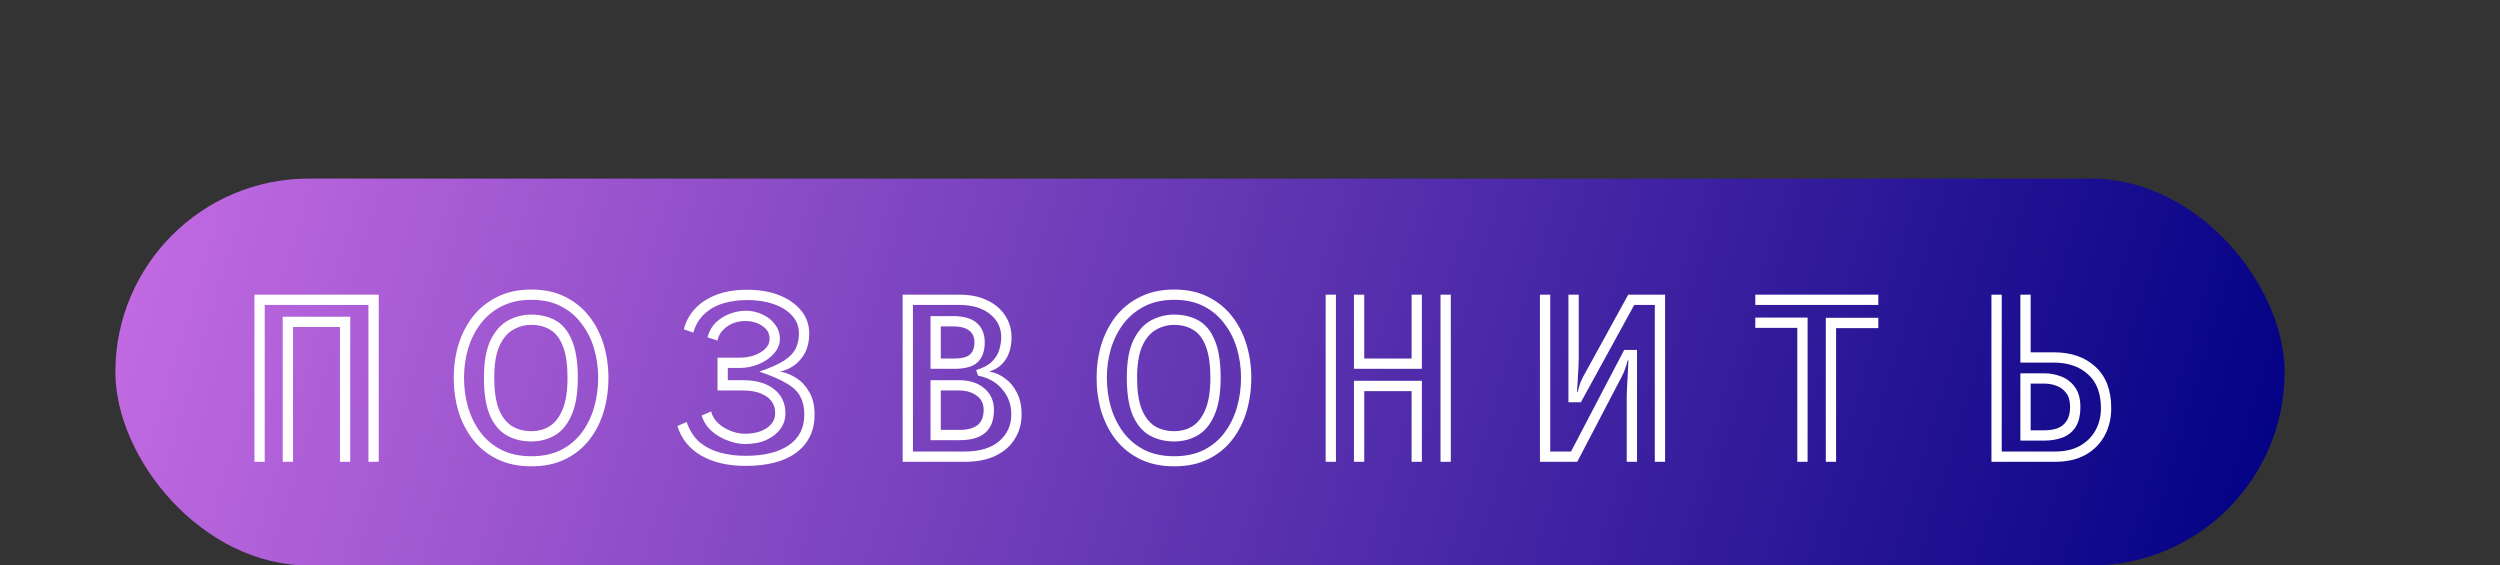
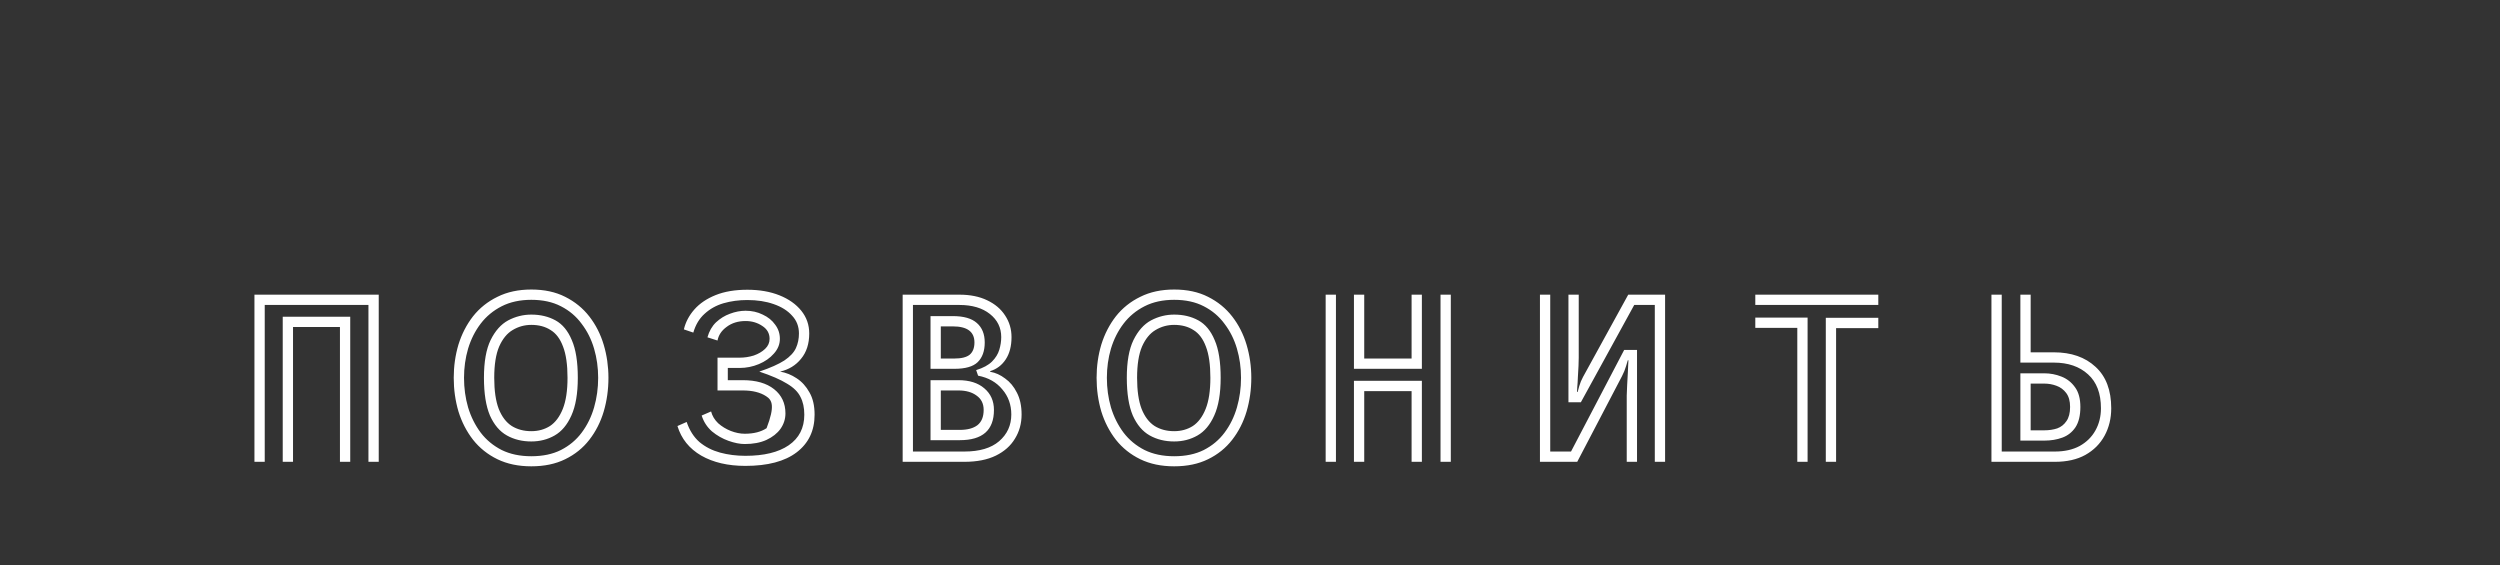
<svg xmlns="http://www.w3.org/2000/svg" width="420" height="95" viewBox="0 0 420 95" fill="none">
  <rect x="0" y="0" width="420" height="95" fill="#333333" stroke="none" />
-   <rect x="19.384" y="30" width="364.431" height="65" rx="32.5" fill="url(#paint0_linear_39_16)" />
-   <path d="M61.899 51.233H44.475V77.585H42.747V49.505H63.627V77.585H61.899V51.233ZM57.111 54.941H49.227V77.585H47.499V53.213H58.839V77.585H57.111V54.941ZM89.259 78.341C87.099 78.341 85.203 77.945 83.571 77.153C81.939 76.361 80.571 75.269 79.467 73.877C78.387 72.485 77.571 70.901 77.019 69.125C76.491 67.325 76.227 65.441 76.227 63.473C76.227 61.529 76.491 59.669 77.019 57.893C77.571 56.117 78.387 54.533 79.467 53.141C80.571 51.749 81.939 50.657 83.571 49.865C85.203 49.049 87.099 48.641 89.259 48.641C91.443 48.641 93.339 49.049 94.947 49.865C96.579 50.681 97.935 51.785 99.015 53.177C100.095 54.569 100.899 56.153 101.427 57.929C101.955 59.705 102.219 61.553 102.219 63.473C102.219 65.441 101.955 67.325 101.427 69.125C100.899 70.901 100.095 72.485 99.015 73.877C97.935 75.269 96.579 76.361 94.947 77.153C93.339 77.945 91.443 78.341 89.259 78.341ZM89.259 76.649C91.179 76.649 92.835 76.301 94.227 75.605C95.643 74.885 96.807 73.913 97.719 72.689C98.655 71.441 99.351 70.025 99.807 68.441C100.263 66.857 100.491 65.201 100.491 63.473C100.491 61.769 100.263 60.137 99.807 58.577C99.351 57.017 98.655 55.625 97.719 54.401C96.807 53.153 95.643 52.169 94.227 51.449C92.835 50.729 91.179 50.369 89.259 50.369C87.363 50.369 85.707 50.729 84.291 51.449C82.875 52.169 81.699 53.141 80.763 54.365C79.827 55.589 79.119 56.993 78.639 58.577C78.183 60.137 77.955 61.769 77.955 63.473C77.955 65.201 78.183 66.857 78.639 68.441C79.119 70.025 79.827 71.441 80.763 72.689C81.699 73.913 82.875 74.885 84.291 75.605C85.707 76.301 87.363 76.649 89.259 76.649ZM89.259 74.165C87.723 74.165 86.355 73.829 85.155 73.157C83.955 72.485 83.007 71.369 82.311 69.809C81.639 68.225 81.303 66.113 81.303 63.473C81.303 60.785 81.675 58.673 82.419 57.137C83.187 55.577 84.171 54.473 85.371 53.825C86.595 53.177 87.891 52.853 89.259 52.853C90.795 52.853 92.151 53.177 93.327 53.825C94.503 54.473 95.415 55.577 96.063 57.137C96.735 58.673 97.071 60.785 97.071 63.473C97.071 66.113 96.711 68.225 95.991 69.809C95.295 71.369 94.359 72.485 93.183 73.157C92.007 73.829 90.699 74.165 89.259 74.165ZM89.259 72.437C90.435 72.437 91.479 72.149 92.391 71.573C93.303 70.973 94.023 70.013 94.551 68.693C95.079 67.373 95.343 65.633 95.343 63.473C95.343 61.265 95.091 59.513 94.587 58.217C94.107 56.921 93.411 55.997 92.499 55.445C91.611 54.869 90.531 54.581 89.259 54.581C88.131 54.581 87.087 54.869 86.127 55.445C85.191 55.997 84.435 56.921 83.859 58.217C83.307 59.513 83.031 61.265 83.031 63.473C83.031 65.633 83.283 67.373 83.787 68.693C84.315 70.013 85.047 70.973 85.983 71.573C86.919 72.149 88.011 72.437 89.259 72.437ZM115.359 70.889C115.839 72.305 116.559 73.433 117.519 74.273C118.503 75.089 119.655 75.677 120.975 76.037C122.295 76.397 123.711 76.577 125.223 76.577C128.343 76.577 130.767 75.989 132.495 74.813C134.247 73.613 135.123 71.897 135.123 69.665C135.123 68.489 134.907 67.493 134.475 66.677C134.067 65.837 133.311 65.093 132.207 64.445C131.127 63.773 129.579 63.101 127.563 62.429C129.411 61.805 130.815 61.181 131.775 60.557C132.735 59.909 133.383 59.213 133.719 58.469C134.055 57.725 134.223 56.909 134.223 56.021C134.223 54.845 133.839 53.849 133.071 53.033C132.327 52.193 131.295 51.545 129.975 51.089C128.679 50.633 127.203 50.405 125.547 50.405C124.131 50.405 122.799 50.585 121.551 50.945C120.327 51.305 119.271 51.893 118.383 52.709C117.495 53.501 116.859 54.557 116.475 55.877L114.891 55.337C115.179 54.113 115.767 52.997 116.655 51.989C117.543 50.981 118.731 50.177 120.219 49.577C121.707 48.977 123.483 48.677 125.547 48.677C127.587 48.677 129.387 48.989 130.947 49.613C132.507 50.237 133.731 51.101 134.619 52.205C135.507 53.309 135.951 54.581 135.951 56.021C135.951 57.749 135.495 59.165 134.583 60.269C133.695 61.373 132.519 62.093 131.055 62.429C132.039 62.597 132.963 62.969 133.827 63.545C134.715 64.121 135.435 64.913 135.987 65.921C136.563 66.905 136.851 68.153 136.851 69.665C136.851 72.353 135.843 74.465 133.827 76.001C131.835 77.513 128.967 78.269 125.223 78.269C122.295 78.269 119.823 77.693 117.807 76.541C115.791 75.365 114.459 73.709 113.811 71.573L115.359 70.889ZM120.543 60.089H124.251C125.067 60.089 125.859 59.969 126.627 59.729C127.395 59.465 128.031 59.093 128.535 58.613C129.039 58.133 129.291 57.569 129.291 56.921C129.291 56.009 128.883 55.289 128.067 54.761C127.251 54.209 126.315 53.933 125.259 53.933C124.011 53.933 122.955 54.257 122.091 54.905C121.227 55.529 120.711 56.297 120.543 57.209L118.851 56.669C119.139 55.637 119.619 54.797 120.291 54.149C120.987 53.501 121.767 53.021 122.631 52.709C123.519 52.373 124.395 52.205 125.259 52.205C126.315 52.205 127.275 52.421 128.139 52.853C129.027 53.261 129.723 53.825 130.227 54.545C130.755 55.241 131.019 56.033 131.019 56.921C131.019 57.833 130.683 58.661 130.011 59.405C129.363 60.149 128.523 60.737 127.491 61.169C126.459 61.601 125.379 61.817 124.251 61.817H122.271V63.869H124.791C127.023 63.869 128.775 64.373 130.047 65.381C131.319 66.389 131.955 67.745 131.955 69.449C131.955 70.385 131.679 71.249 131.127 72.041C130.575 72.809 129.783 73.433 128.751 73.913C127.743 74.369 126.531 74.597 125.115 74.597C124.299 74.597 123.387 74.417 122.379 74.057C121.371 73.697 120.447 73.169 119.607 72.473C118.791 71.753 118.215 70.865 117.879 69.809L119.463 69.125C119.655 69.869 120.051 70.529 120.651 71.105C121.275 71.657 121.983 72.089 122.775 72.401C123.591 72.713 124.371 72.869 125.115 72.869C126.627 72.869 127.851 72.557 128.787 71.933C129.747 71.285 130.227 70.457 130.227 69.449C130.227 68.177 129.723 67.217 128.715 66.569C127.731 65.921 126.423 65.597 124.791 65.597H120.543V60.089ZM151.647 49.505H161.187C162.987 49.505 164.535 49.817 165.831 50.441C167.151 51.065 168.159 51.917 168.855 52.997C169.575 54.077 169.935 55.289 169.935 56.633C169.935 58.145 169.611 59.393 168.963 60.377C168.315 61.361 167.439 62.021 166.335 62.357L166.371 62.465C167.235 62.609 168.063 62.981 168.855 63.581C169.671 64.157 170.331 64.949 170.835 65.957C171.363 66.965 171.627 68.189 171.627 69.629C171.627 71.141 171.255 72.497 170.511 73.697C169.791 74.897 168.723 75.845 167.307 76.541C165.891 77.237 164.127 77.585 162.015 77.585H151.647V49.505ZM162.015 75.857C164.559 75.857 166.503 75.281 167.847 74.129C169.215 72.953 169.899 71.453 169.899 69.629C169.899 67.997 169.395 66.593 168.387 65.417C167.403 64.217 166.047 63.449 164.319 63.113L163.995 62.177C165.171 61.817 166.059 61.337 166.659 60.737C167.259 60.137 167.667 59.477 167.883 58.757C168.099 58.037 168.207 57.329 168.207 56.633C168.207 55.049 167.571 53.753 166.299 52.745C165.027 51.737 163.323 51.233 161.187 51.233H153.375V75.857H162.015ZM156.327 53.105H160.071C161.895 53.105 163.239 53.489 164.103 54.257C164.991 55.025 165.435 56.117 165.435 57.533C165.435 58.973 165.039 60.077 164.247 60.845C163.479 61.589 162.171 61.961 160.323 61.961H156.327V53.105ZM160.323 60.233C161.523 60.233 162.387 60.017 162.915 59.585C163.443 59.129 163.707 58.445 163.707 57.533C163.707 55.733 162.495 54.833 160.071 54.833H158.055V60.233H160.323ZM156.327 63.869H161.007C162.855 63.869 164.307 64.325 165.363 65.237C166.443 66.149 166.983 67.361 166.983 68.873C166.983 72.257 165.075 73.949 161.259 73.949H156.327V63.869ZM161.259 72.221C162.531 72.221 163.515 71.957 164.211 71.429C164.907 70.877 165.255 70.025 165.255 68.873C165.255 67.817 164.859 67.013 164.067 66.461C163.299 65.885 162.279 65.597 161.007 65.597H158.055V72.221H161.259ZM197.259 78.341C195.099 78.341 193.203 77.945 191.571 77.153C189.939 76.361 188.571 75.269 187.467 73.877C186.387 72.485 185.571 70.901 185.019 69.125C184.491 67.325 184.227 65.441 184.227 63.473C184.227 61.529 184.491 59.669 185.019 57.893C185.571 56.117 186.387 54.533 187.467 53.141C188.571 51.749 189.939 50.657 191.571 49.865C193.203 49.049 195.099 48.641 197.259 48.641C199.443 48.641 201.339 49.049 202.947 49.865C204.579 50.681 205.935 51.785 207.015 53.177C208.095 54.569 208.899 56.153 209.427 57.929C209.955 59.705 210.219 61.553 210.219 63.473C210.219 65.441 209.955 67.325 209.427 69.125C208.899 70.901 208.095 72.485 207.015 73.877C205.935 75.269 204.579 76.361 202.947 77.153C201.339 77.945 199.443 78.341 197.259 78.341ZM197.259 76.649C199.179 76.649 200.835 76.301 202.227 75.605C203.643 74.885 204.807 73.913 205.719 72.689C206.655 71.441 207.351 70.025 207.807 68.441C208.263 66.857 208.491 65.201 208.491 63.473C208.491 61.769 208.263 60.137 207.807 58.577C207.351 57.017 206.655 55.625 205.719 54.401C204.807 53.153 203.643 52.169 202.227 51.449C200.835 50.729 199.179 50.369 197.259 50.369C195.363 50.369 193.707 50.729 192.291 51.449C190.875 52.169 189.699 53.141 188.763 54.365C187.827 55.589 187.119 56.993 186.639 58.577C186.183 60.137 185.955 61.769 185.955 63.473C185.955 65.201 186.183 66.857 186.639 68.441C187.119 70.025 187.827 71.441 188.763 72.689C189.699 73.913 190.875 74.885 192.291 75.605C193.707 76.301 195.363 76.649 197.259 76.649ZM197.259 74.165C195.723 74.165 194.355 73.829 193.155 73.157C191.955 72.485 191.007 71.369 190.311 69.809C189.639 68.225 189.303 66.113 189.303 63.473C189.303 60.785 189.675 58.673 190.419 57.137C191.187 55.577 192.171 54.473 193.371 53.825C194.595 53.177 195.891 52.853 197.259 52.853C198.795 52.853 200.151 53.177 201.327 53.825C202.503 54.473 203.415 55.577 204.063 57.137C204.735 58.673 205.071 60.785 205.071 63.473C205.071 66.113 204.711 68.225 203.991 69.809C203.295 71.369 202.359 72.485 201.183 73.157C200.007 73.829 198.699 74.165 197.259 74.165ZM197.259 72.437C198.435 72.437 199.479 72.149 200.391 71.573C201.303 70.973 202.023 70.013 202.551 68.693C203.079 67.373 203.343 65.633 203.343 63.473C203.343 61.265 203.091 59.513 202.587 58.217C202.107 56.921 201.411 55.997 200.499 55.445C199.611 54.869 198.531 54.581 197.259 54.581C196.131 54.581 195.087 54.869 194.127 55.445C193.191 55.997 192.435 56.921 191.859 58.217C191.307 59.513 191.031 61.265 191.031 63.473C191.031 65.633 191.283 67.373 191.787 68.693C192.315 70.013 193.047 70.973 193.983 71.573C194.919 72.149 196.011 72.437 197.259 72.437ZM227.463 49.505H229.191V60.233H237.147V49.505H238.875V61.961H227.463V49.505ZM242.007 49.505H243.735V77.585H242.007V49.505ZM222.711 49.505H224.439V77.585H222.711V49.505ZM237.147 65.705H229.191V77.585H227.463V63.977H238.875V77.585H237.147V65.705ZM278.007 51.233H274.551L265.587 67.577H263.499V49.505H265.227V60.089C265.227 60.377 265.215 60.833 265.191 61.457C265.167 62.057 265.131 62.693 265.083 63.365C265.059 64.037 265.023 64.613 264.975 65.093C264.951 65.573 264.939 65.825 264.939 65.849H265.047C265.071 65.801 265.155 65.489 265.299 64.913C265.467 64.337 265.683 63.809 265.947 63.329L273.543 49.505H279.735V77.585H278.007V51.233ZM273.291 67.685C273.291 67.421 273.291 67.013 273.291 66.461C273.315 65.909 273.339 65.309 273.363 64.661C273.411 63.989 273.447 63.341 273.471 62.717C273.495 62.093 273.519 61.577 273.543 61.169C273.567 60.761 273.579 60.545 273.579 60.521H273.471C273.447 60.569 273.351 60.893 273.183 61.493C273.015 62.069 272.787 62.633 272.499 63.185L264.975 77.585H258.711V49.505H260.439V75.857H263.931L272.859 58.793H275.019V77.585H273.291V67.685ZM294.891 49.505H315.555V51.233H294.891V49.505ZM301.947 55.085H294.891V53.357H303.675V77.585H301.947V55.085ZM306.735 53.393H315.555V55.121H308.463V77.585H306.735V53.393ZM334.563 49.505H336.291V75.857H345.219C346.851 75.857 348.243 75.545 349.395 74.921C350.547 74.273 351.423 73.409 352.023 72.329C352.647 71.225 352.959 69.977 352.959 68.585C352.959 66.089 352.239 64.193 350.799 62.897C349.359 61.577 347.439 60.917 345.039 60.917H339.423V49.505H341.151V59.189H345.039C347.967 59.189 350.307 60.005 352.059 61.637C353.811 63.245 354.687 65.561 354.687 68.585C354.687 70.289 354.315 71.825 353.571 73.193C352.827 74.561 351.747 75.641 350.331 76.433C348.939 77.201 347.235 77.585 345.219 77.585H334.563V49.505ZM339.423 62.717H343.455C344.439 62.717 345.387 62.897 346.299 63.257C347.235 63.617 348.003 64.217 348.603 65.057C349.203 65.873 349.503 66.977 349.503 68.369C349.503 69.809 349.227 70.949 348.675 71.789C348.123 72.605 347.391 73.181 346.479 73.517C345.567 73.853 344.559 74.021 343.455 74.021H339.423V62.717ZM343.455 72.293C344.247 72.293 344.967 72.185 345.615 71.969C346.263 71.729 346.779 71.321 347.163 70.745C347.571 70.169 347.775 69.377 347.775 68.369C347.775 67.385 347.559 66.605 347.127 66.029C346.695 65.453 346.143 65.045 345.471 64.805C344.823 64.565 344.151 64.445 343.455 64.445H341.151V72.293H343.455Z" fill="white" />
+   <path d="M61.899 51.233H44.475V77.585H42.747V49.505H63.627V77.585H61.899V51.233ZM57.111 54.941H49.227V77.585H47.499V53.213H58.839V77.585H57.111V54.941ZM89.259 78.341C87.099 78.341 85.203 77.945 83.571 77.153C81.939 76.361 80.571 75.269 79.467 73.877C78.387 72.485 77.571 70.901 77.019 69.125C76.491 67.325 76.227 65.441 76.227 63.473C76.227 61.529 76.491 59.669 77.019 57.893C77.571 56.117 78.387 54.533 79.467 53.141C80.571 51.749 81.939 50.657 83.571 49.865C85.203 49.049 87.099 48.641 89.259 48.641C91.443 48.641 93.339 49.049 94.947 49.865C96.579 50.681 97.935 51.785 99.015 53.177C100.095 54.569 100.899 56.153 101.427 57.929C101.955 59.705 102.219 61.553 102.219 63.473C102.219 65.441 101.955 67.325 101.427 69.125C100.899 70.901 100.095 72.485 99.015 73.877C97.935 75.269 96.579 76.361 94.947 77.153C93.339 77.945 91.443 78.341 89.259 78.341ZM89.259 76.649C91.179 76.649 92.835 76.301 94.227 75.605C95.643 74.885 96.807 73.913 97.719 72.689C98.655 71.441 99.351 70.025 99.807 68.441C100.263 66.857 100.491 65.201 100.491 63.473C100.491 61.769 100.263 60.137 99.807 58.577C99.351 57.017 98.655 55.625 97.719 54.401C96.807 53.153 95.643 52.169 94.227 51.449C92.835 50.729 91.179 50.369 89.259 50.369C87.363 50.369 85.707 50.729 84.291 51.449C82.875 52.169 81.699 53.141 80.763 54.365C79.827 55.589 79.119 56.993 78.639 58.577C78.183 60.137 77.955 61.769 77.955 63.473C77.955 65.201 78.183 66.857 78.639 68.441C79.119 70.025 79.827 71.441 80.763 72.689C81.699 73.913 82.875 74.885 84.291 75.605C85.707 76.301 87.363 76.649 89.259 76.649ZM89.259 74.165C87.723 74.165 86.355 73.829 85.155 73.157C83.955 72.485 83.007 71.369 82.311 69.809C81.639 68.225 81.303 66.113 81.303 63.473C81.303 60.785 81.675 58.673 82.419 57.137C83.187 55.577 84.171 54.473 85.371 53.825C86.595 53.177 87.891 52.853 89.259 52.853C90.795 52.853 92.151 53.177 93.327 53.825C94.503 54.473 95.415 55.577 96.063 57.137C96.735 58.673 97.071 60.785 97.071 63.473C97.071 66.113 96.711 68.225 95.991 69.809C95.295 71.369 94.359 72.485 93.183 73.157C92.007 73.829 90.699 74.165 89.259 74.165ZM89.259 72.437C90.435 72.437 91.479 72.149 92.391 71.573C93.303 70.973 94.023 70.013 94.551 68.693C95.079 67.373 95.343 65.633 95.343 63.473C95.343 61.265 95.091 59.513 94.587 58.217C94.107 56.921 93.411 55.997 92.499 55.445C91.611 54.869 90.531 54.581 89.259 54.581C88.131 54.581 87.087 54.869 86.127 55.445C85.191 55.997 84.435 56.921 83.859 58.217C83.307 59.513 83.031 61.265 83.031 63.473C83.031 65.633 83.283 67.373 83.787 68.693C84.315 70.013 85.047 70.973 85.983 71.573C86.919 72.149 88.011 72.437 89.259 72.437ZM115.359 70.889C115.839 72.305 116.559 73.433 117.519 74.273C118.503 75.089 119.655 75.677 120.975 76.037C122.295 76.397 123.711 76.577 125.223 76.577C128.343 76.577 130.767 75.989 132.495 74.813C134.247 73.613 135.123 71.897 135.123 69.665C135.123 68.489 134.907 67.493 134.475 66.677C134.067 65.837 133.311 65.093 132.207 64.445C131.127 63.773 129.579 63.101 127.563 62.429C129.411 61.805 130.815 61.181 131.775 60.557C132.735 59.909 133.383 59.213 133.719 58.469C134.055 57.725 134.223 56.909 134.223 56.021C134.223 54.845 133.839 53.849 133.071 53.033C132.327 52.193 131.295 51.545 129.975 51.089C128.679 50.633 127.203 50.405 125.547 50.405C124.131 50.405 122.799 50.585 121.551 50.945C120.327 51.305 119.271 51.893 118.383 52.709C117.495 53.501 116.859 54.557 116.475 55.877L114.891 55.337C115.179 54.113 115.767 52.997 116.655 51.989C117.543 50.981 118.731 50.177 120.219 49.577C121.707 48.977 123.483 48.677 125.547 48.677C127.587 48.677 129.387 48.989 130.947 49.613C132.507 50.237 133.731 51.101 134.619 52.205C135.507 53.309 135.951 54.581 135.951 56.021C135.951 57.749 135.495 59.165 134.583 60.269C133.695 61.373 132.519 62.093 131.055 62.429C132.039 62.597 132.963 62.969 133.827 63.545C134.715 64.121 135.435 64.913 135.987 65.921C136.563 66.905 136.851 68.153 136.851 69.665C136.851 72.353 135.843 74.465 133.827 76.001C131.835 77.513 128.967 78.269 125.223 78.269C122.295 78.269 119.823 77.693 117.807 76.541C115.791 75.365 114.459 73.709 113.811 71.573L115.359 70.889ZM120.543 60.089H124.251C125.067 60.089 125.859 59.969 126.627 59.729C127.395 59.465 128.031 59.093 128.535 58.613C129.039 58.133 129.291 57.569 129.291 56.921C129.291 56.009 128.883 55.289 128.067 54.761C127.251 54.209 126.315 53.933 125.259 53.933C124.011 53.933 122.955 54.257 122.091 54.905C121.227 55.529 120.711 56.297 120.543 57.209L118.851 56.669C119.139 55.637 119.619 54.797 120.291 54.149C120.987 53.501 121.767 53.021 122.631 52.709C123.519 52.373 124.395 52.205 125.259 52.205C126.315 52.205 127.275 52.421 128.139 52.853C129.027 53.261 129.723 53.825 130.227 54.545C130.755 55.241 131.019 56.033 131.019 56.921C131.019 57.833 130.683 58.661 130.011 59.405C129.363 60.149 128.523 60.737 127.491 61.169C126.459 61.601 125.379 61.817 124.251 61.817H122.271V63.869H124.791C127.023 63.869 128.775 64.373 130.047 65.381C131.319 66.389 131.955 67.745 131.955 69.449C131.955 70.385 131.679 71.249 131.127 72.041C130.575 72.809 129.783 73.433 128.751 73.913C127.743 74.369 126.531 74.597 125.115 74.597C124.299 74.597 123.387 74.417 122.379 74.057C121.371 73.697 120.447 73.169 119.607 72.473C118.791 71.753 118.215 70.865 117.879 69.809L119.463 69.125C119.655 69.869 120.051 70.529 120.651 71.105C121.275 71.657 121.983 72.089 122.775 72.401C123.591 72.713 124.371 72.869 125.115 72.869C126.627 72.869 127.851 72.557 128.787 71.933C130.227 68.177 129.723 67.217 128.715 66.569C127.731 65.921 126.423 65.597 124.791 65.597H120.543V60.089ZM151.647 49.505H161.187C162.987 49.505 164.535 49.817 165.831 50.441C167.151 51.065 168.159 51.917 168.855 52.997C169.575 54.077 169.935 55.289 169.935 56.633C169.935 58.145 169.611 59.393 168.963 60.377C168.315 61.361 167.439 62.021 166.335 62.357L166.371 62.465C167.235 62.609 168.063 62.981 168.855 63.581C169.671 64.157 170.331 64.949 170.835 65.957C171.363 66.965 171.627 68.189 171.627 69.629C171.627 71.141 171.255 72.497 170.511 73.697C169.791 74.897 168.723 75.845 167.307 76.541C165.891 77.237 164.127 77.585 162.015 77.585H151.647V49.505ZM162.015 75.857C164.559 75.857 166.503 75.281 167.847 74.129C169.215 72.953 169.899 71.453 169.899 69.629C169.899 67.997 169.395 66.593 168.387 65.417C167.403 64.217 166.047 63.449 164.319 63.113L163.995 62.177C165.171 61.817 166.059 61.337 166.659 60.737C167.259 60.137 167.667 59.477 167.883 58.757C168.099 58.037 168.207 57.329 168.207 56.633C168.207 55.049 167.571 53.753 166.299 52.745C165.027 51.737 163.323 51.233 161.187 51.233H153.375V75.857H162.015ZM156.327 53.105H160.071C161.895 53.105 163.239 53.489 164.103 54.257C164.991 55.025 165.435 56.117 165.435 57.533C165.435 58.973 165.039 60.077 164.247 60.845C163.479 61.589 162.171 61.961 160.323 61.961H156.327V53.105ZM160.323 60.233C161.523 60.233 162.387 60.017 162.915 59.585C163.443 59.129 163.707 58.445 163.707 57.533C163.707 55.733 162.495 54.833 160.071 54.833H158.055V60.233H160.323ZM156.327 63.869H161.007C162.855 63.869 164.307 64.325 165.363 65.237C166.443 66.149 166.983 67.361 166.983 68.873C166.983 72.257 165.075 73.949 161.259 73.949H156.327V63.869ZM161.259 72.221C162.531 72.221 163.515 71.957 164.211 71.429C164.907 70.877 165.255 70.025 165.255 68.873C165.255 67.817 164.859 67.013 164.067 66.461C163.299 65.885 162.279 65.597 161.007 65.597H158.055V72.221H161.259ZM197.259 78.341C195.099 78.341 193.203 77.945 191.571 77.153C189.939 76.361 188.571 75.269 187.467 73.877C186.387 72.485 185.571 70.901 185.019 69.125C184.491 67.325 184.227 65.441 184.227 63.473C184.227 61.529 184.491 59.669 185.019 57.893C185.571 56.117 186.387 54.533 187.467 53.141C188.571 51.749 189.939 50.657 191.571 49.865C193.203 49.049 195.099 48.641 197.259 48.641C199.443 48.641 201.339 49.049 202.947 49.865C204.579 50.681 205.935 51.785 207.015 53.177C208.095 54.569 208.899 56.153 209.427 57.929C209.955 59.705 210.219 61.553 210.219 63.473C210.219 65.441 209.955 67.325 209.427 69.125C208.899 70.901 208.095 72.485 207.015 73.877C205.935 75.269 204.579 76.361 202.947 77.153C201.339 77.945 199.443 78.341 197.259 78.341ZM197.259 76.649C199.179 76.649 200.835 76.301 202.227 75.605C203.643 74.885 204.807 73.913 205.719 72.689C206.655 71.441 207.351 70.025 207.807 68.441C208.263 66.857 208.491 65.201 208.491 63.473C208.491 61.769 208.263 60.137 207.807 58.577C207.351 57.017 206.655 55.625 205.719 54.401C204.807 53.153 203.643 52.169 202.227 51.449C200.835 50.729 199.179 50.369 197.259 50.369C195.363 50.369 193.707 50.729 192.291 51.449C190.875 52.169 189.699 53.141 188.763 54.365C187.827 55.589 187.119 56.993 186.639 58.577C186.183 60.137 185.955 61.769 185.955 63.473C185.955 65.201 186.183 66.857 186.639 68.441C187.119 70.025 187.827 71.441 188.763 72.689C189.699 73.913 190.875 74.885 192.291 75.605C193.707 76.301 195.363 76.649 197.259 76.649ZM197.259 74.165C195.723 74.165 194.355 73.829 193.155 73.157C191.955 72.485 191.007 71.369 190.311 69.809C189.639 68.225 189.303 66.113 189.303 63.473C189.303 60.785 189.675 58.673 190.419 57.137C191.187 55.577 192.171 54.473 193.371 53.825C194.595 53.177 195.891 52.853 197.259 52.853C198.795 52.853 200.151 53.177 201.327 53.825C202.503 54.473 203.415 55.577 204.063 57.137C204.735 58.673 205.071 60.785 205.071 63.473C205.071 66.113 204.711 68.225 203.991 69.809C203.295 71.369 202.359 72.485 201.183 73.157C200.007 73.829 198.699 74.165 197.259 74.165ZM197.259 72.437C198.435 72.437 199.479 72.149 200.391 71.573C201.303 70.973 202.023 70.013 202.551 68.693C203.079 67.373 203.343 65.633 203.343 63.473C203.343 61.265 203.091 59.513 202.587 58.217C202.107 56.921 201.411 55.997 200.499 55.445C199.611 54.869 198.531 54.581 197.259 54.581C196.131 54.581 195.087 54.869 194.127 55.445C193.191 55.997 192.435 56.921 191.859 58.217C191.307 59.513 191.031 61.265 191.031 63.473C191.031 65.633 191.283 67.373 191.787 68.693C192.315 70.013 193.047 70.973 193.983 71.573C194.919 72.149 196.011 72.437 197.259 72.437ZM227.463 49.505H229.191V60.233H237.147V49.505H238.875V61.961H227.463V49.505ZM242.007 49.505H243.735V77.585H242.007V49.505ZM222.711 49.505H224.439V77.585H222.711V49.505ZM237.147 65.705H229.191V77.585H227.463V63.977H238.875V77.585H237.147V65.705ZM278.007 51.233H274.551L265.587 67.577H263.499V49.505H265.227V60.089C265.227 60.377 265.215 60.833 265.191 61.457C265.167 62.057 265.131 62.693 265.083 63.365C265.059 64.037 265.023 64.613 264.975 65.093C264.951 65.573 264.939 65.825 264.939 65.849H265.047C265.071 65.801 265.155 65.489 265.299 64.913C265.467 64.337 265.683 63.809 265.947 63.329L273.543 49.505H279.735V77.585H278.007V51.233ZM273.291 67.685C273.291 67.421 273.291 67.013 273.291 66.461C273.315 65.909 273.339 65.309 273.363 64.661C273.411 63.989 273.447 63.341 273.471 62.717C273.495 62.093 273.519 61.577 273.543 61.169C273.567 60.761 273.579 60.545 273.579 60.521H273.471C273.447 60.569 273.351 60.893 273.183 61.493C273.015 62.069 272.787 62.633 272.499 63.185L264.975 77.585H258.711V49.505H260.439V75.857H263.931L272.859 58.793H275.019V77.585H273.291V67.685ZM294.891 49.505H315.555V51.233H294.891V49.505ZM301.947 55.085H294.891V53.357H303.675V77.585H301.947V55.085ZM306.735 53.393H315.555V55.121H308.463V77.585H306.735V53.393ZM334.563 49.505H336.291V75.857H345.219C346.851 75.857 348.243 75.545 349.395 74.921C350.547 74.273 351.423 73.409 352.023 72.329C352.647 71.225 352.959 69.977 352.959 68.585C352.959 66.089 352.239 64.193 350.799 62.897C349.359 61.577 347.439 60.917 345.039 60.917H339.423V49.505H341.151V59.189H345.039C347.967 59.189 350.307 60.005 352.059 61.637C353.811 63.245 354.687 65.561 354.687 68.585C354.687 70.289 354.315 71.825 353.571 73.193C352.827 74.561 351.747 75.641 350.331 76.433C348.939 77.201 347.235 77.585 345.219 77.585H334.563V49.505ZM339.423 62.717H343.455C344.439 62.717 345.387 62.897 346.299 63.257C347.235 63.617 348.003 64.217 348.603 65.057C349.203 65.873 349.503 66.977 349.503 68.369C349.503 69.809 349.227 70.949 348.675 71.789C348.123 72.605 347.391 73.181 346.479 73.517C345.567 73.853 344.559 74.021 343.455 74.021H339.423V62.717ZM343.455 72.293C344.247 72.293 344.967 72.185 345.615 71.969C346.263 71.729 346.779 71.321 347.163 70.745C347.571 70.169 347.775 69.377 347.775 68.369C347.775 67.385 347.559 66.605 347.127 66.029C346.695 65.453 346.143 65.045 345.471 64.805C344.823 64.565 344.151 64.445 343.455 64.445H341.151V72.293H343.455Z" fill="white" />
  <defs>
    <linearGradient id="paint0_linear_39_16" x1="19.384" y1="30" x2="371.899" y2="135.004" gradientUnits="userSpaceOnUse">
      <stop stop-color="#C56CE3" />
      <stop offset="1" stop-color="#000083" />
    </linearGradient>
  </defs>
</svg>